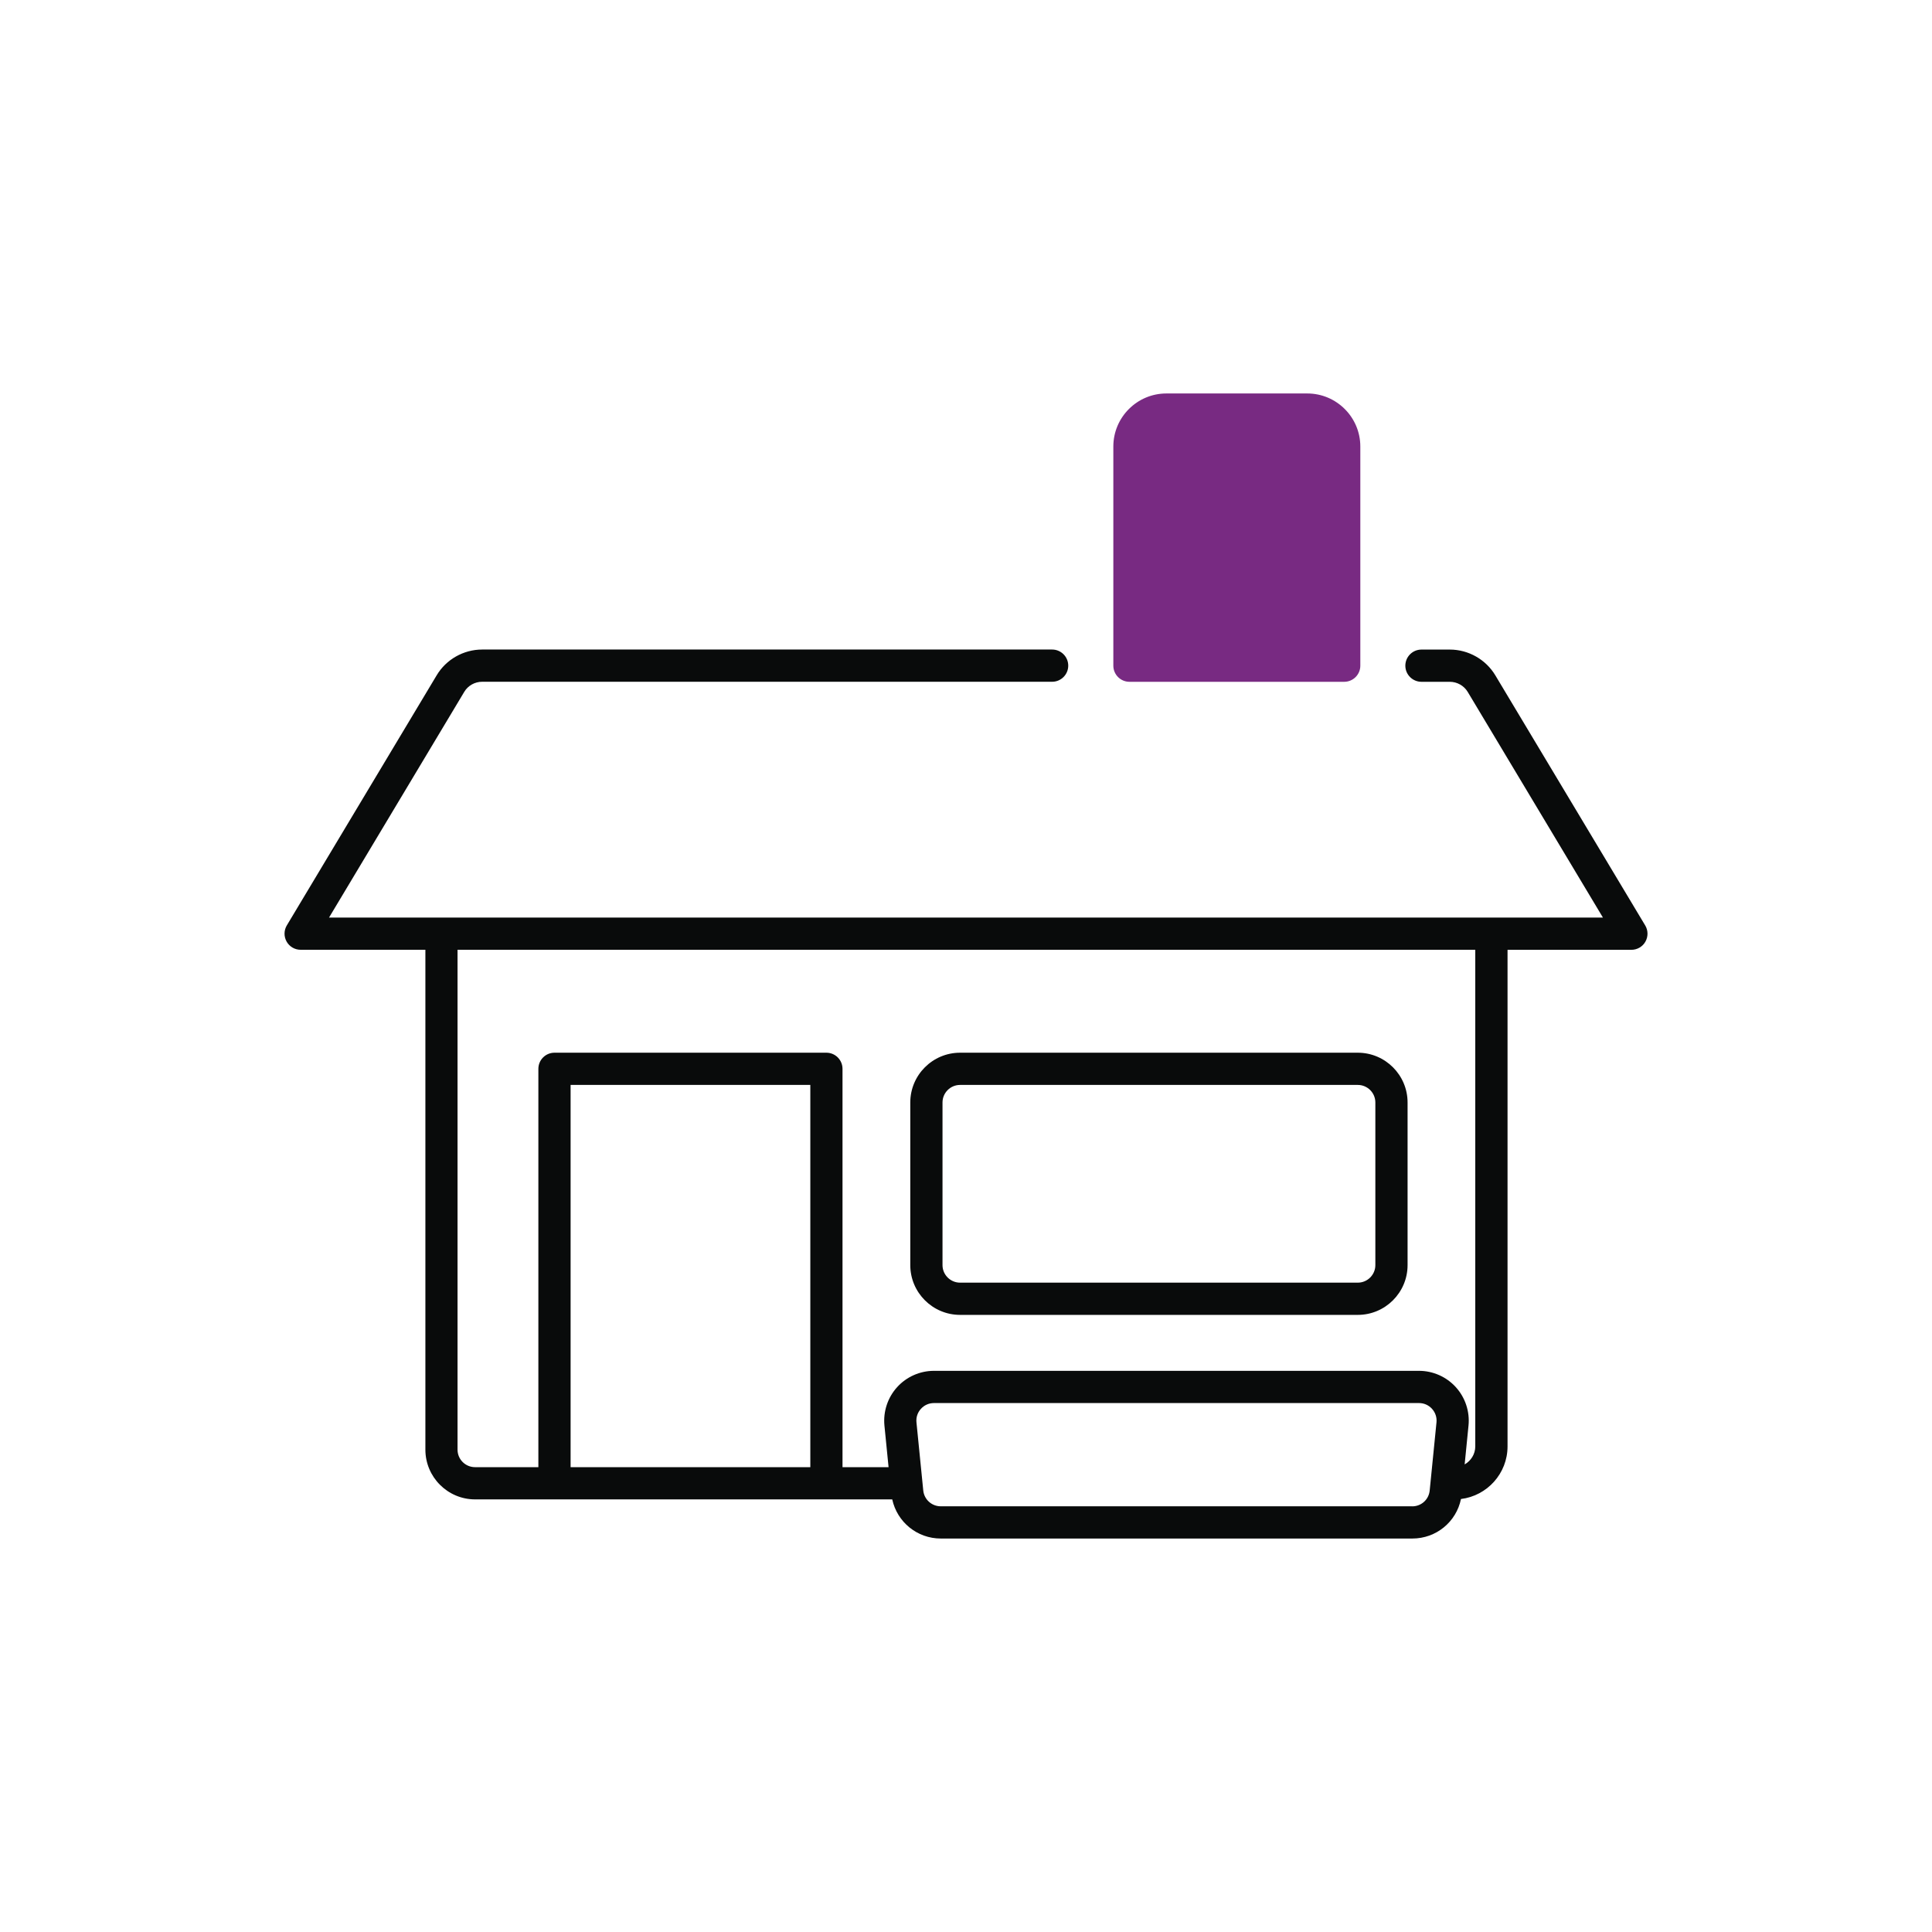
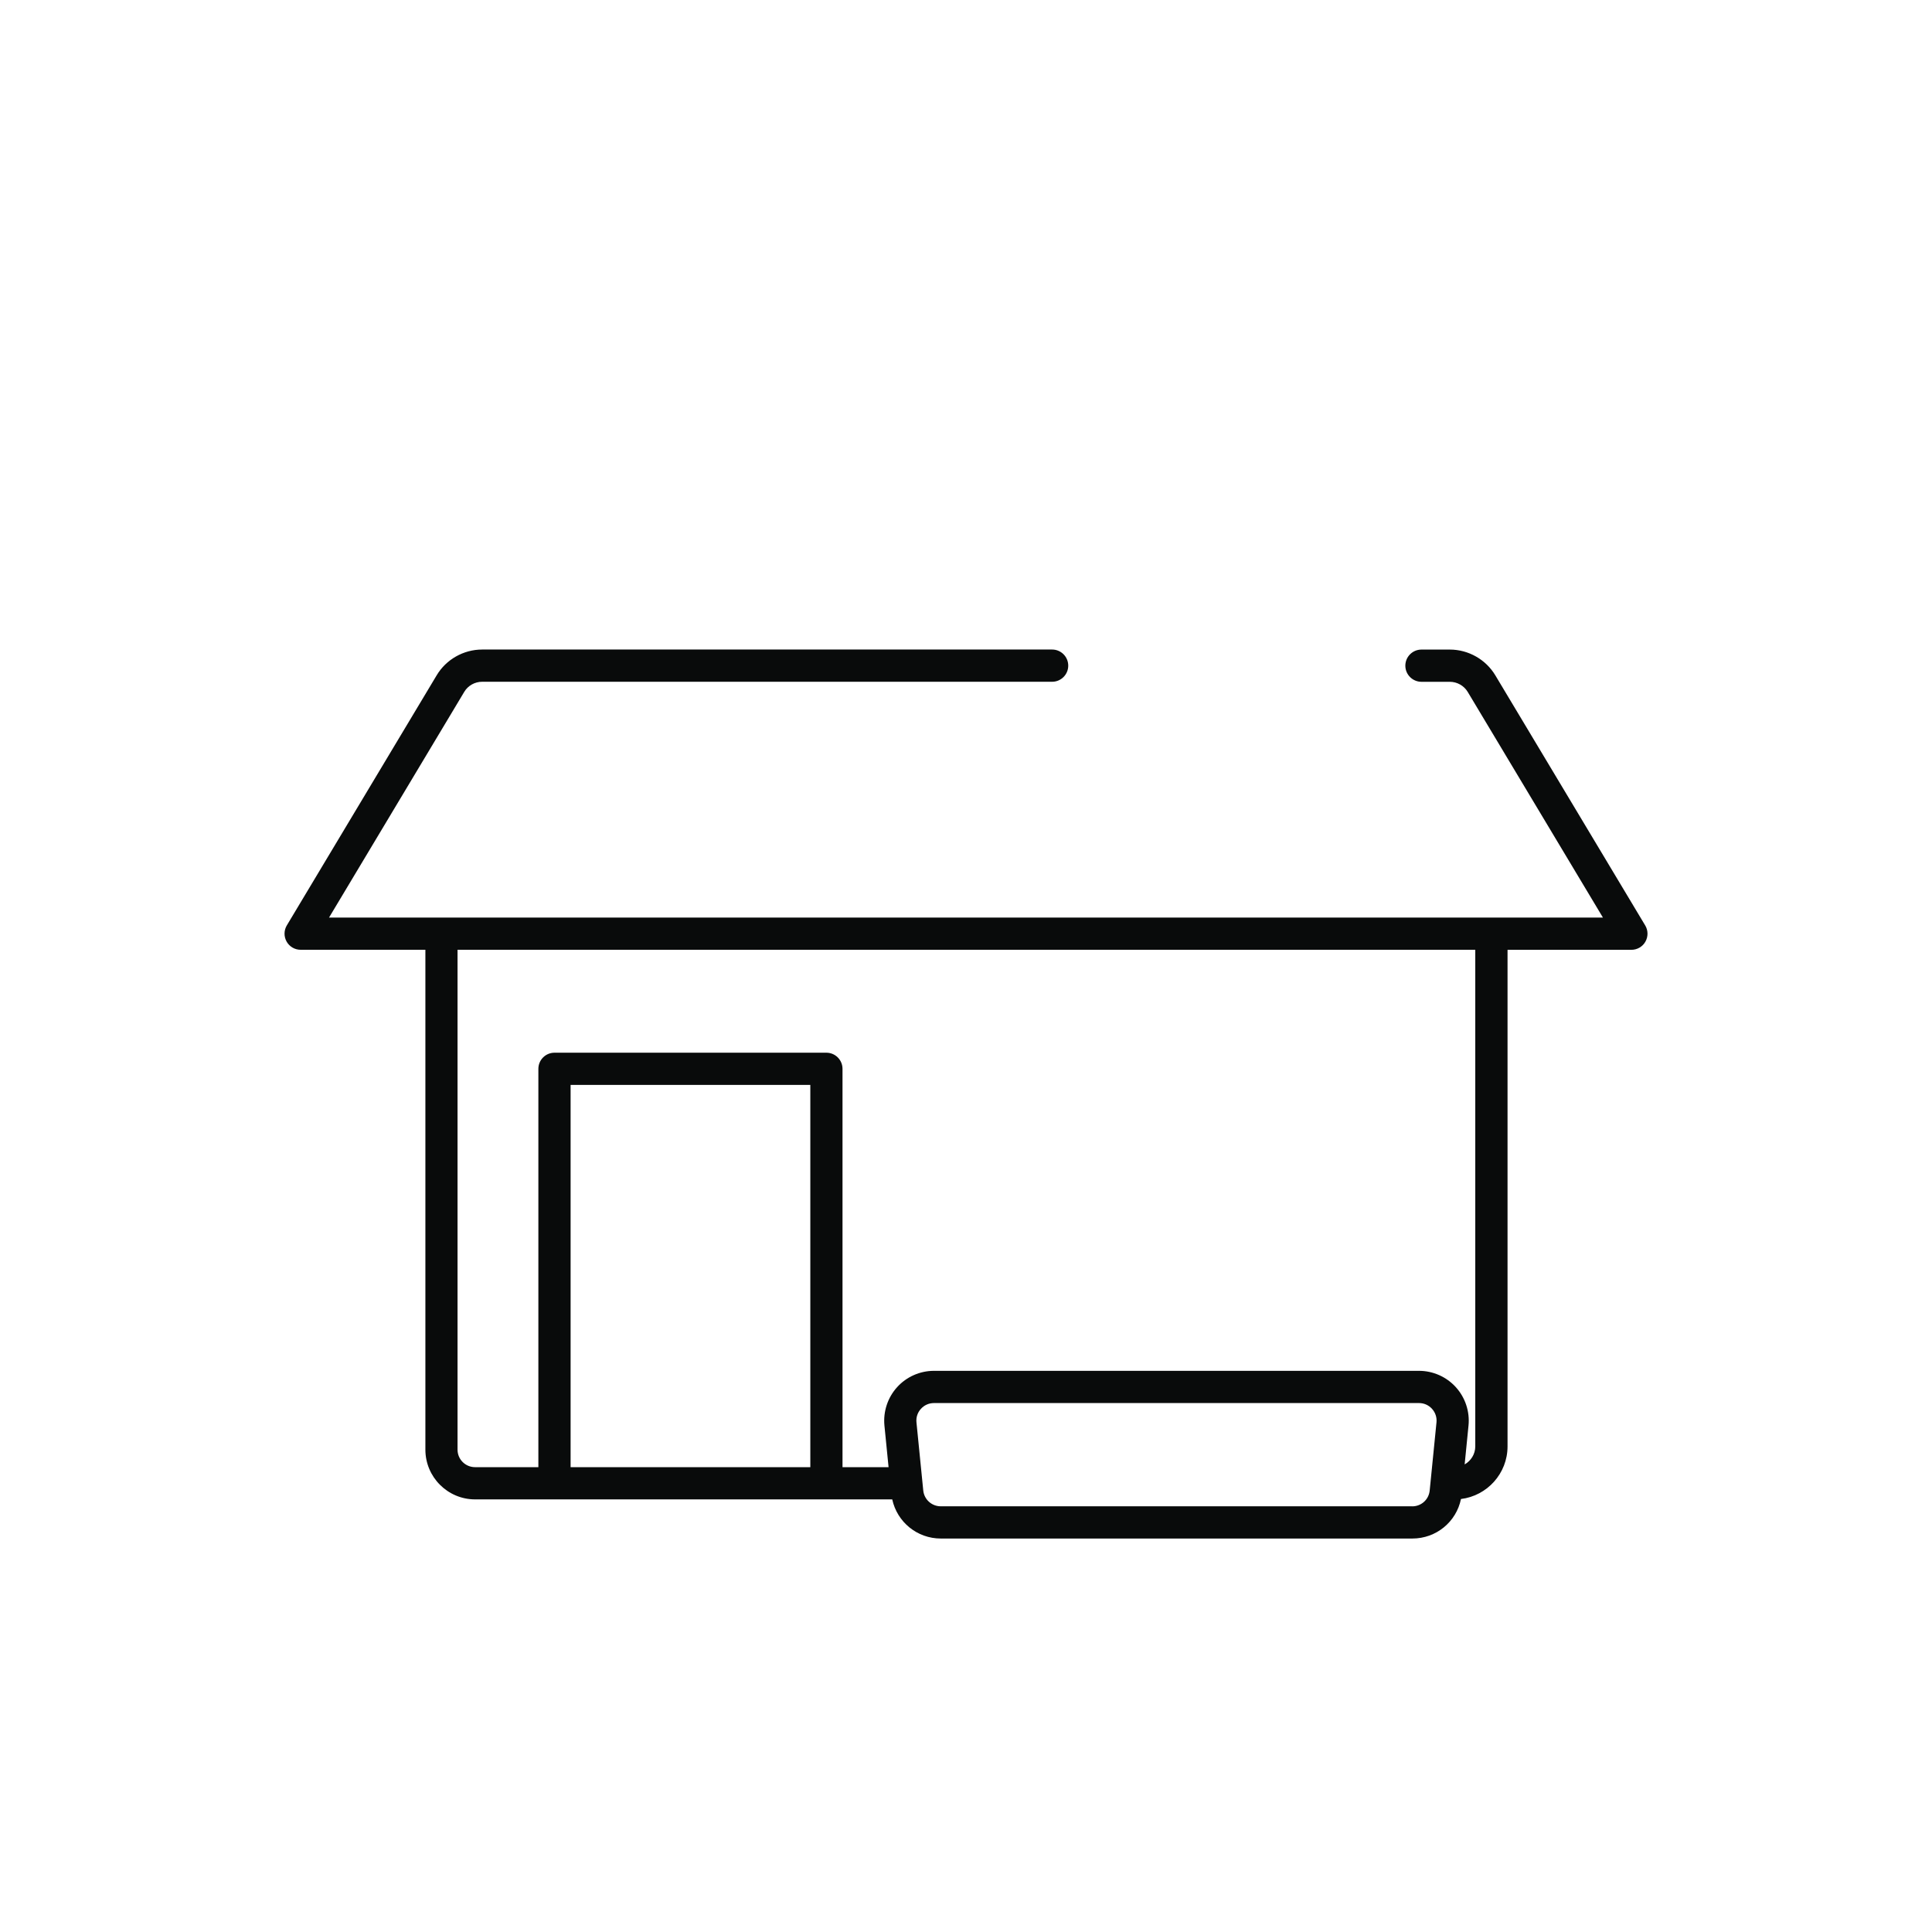
<svg xmlns="http://www.w3.org/2000/svg" id="Layer_1" data-name="Layer 1" viewBox="0 0 500 500">
  <defs>
    <style>      .cls-1 {        fill: #090b0b;      }      .cls-2 {        fill: #782a82;      }      .cls-3 {        fill: none;      }    </style>
  </defs>
  <g>
    <path class="cls-1" d="m425.77,239.49l-38.78-64.71c-2.46-4.11-6.97-6.67-11.78-6.67h-7.34c-2.3,0-4.17,1.87-4.17,4.17s1.87,4.17,4.17,4.17h7.34c1.89,0,3.66,1,4.63,2.61l35,58.41h-28.83s-.03,0-.04,0H114.25s-.03,0-.04,0h-29.06l35-58.42c.96-1.61,2.73-2.61,4.62-2.61h147.52c2.3,0,4.17-1.87,4.17-4.17s-1.87-4.17-4.17-4.17H124.78c-4.81,0-9.32,2.56-11.77,6.67l-38.78,64.72c-.77,1.29-.79,2.89-.05,4.2.74,1.31,2.12,2.11,3.62,2.11h32.29v129.37c0,7.09,5.77,12.87,12.87,12.87h20.47s.06,0,.09,0h70.37s.06,0,.09,0h16.93c1.27,5.86,6.44,10.13,12.58,10.13h122.02c6.19,0,11.37-4.31,12.59-10.23,6.78-.83,12.05-6.61,12.05-13.61v-128.52h32.06c1.5,0,2.89-.81,3.62-2.11.74-1.31.72-2.91-.05-4.2Zm-216.06,140.21h-62.04v-98.92h62.04v98.92Zm155.78,10.13h-122.02c-2.34,0-4.29-1.76-4.53-4.08l-1.76-17.64c-.13-1.3.28-2.55,1.16-3.51.87-.96,2.07-1.49,3.37-1.49h125.52c1.3,0,2.5.53,3.37,1.49.87.96,1.29,2.21,1.16,3.51l-1.76,17.65c-.23,2.32-2.17,4.08-4.51,4.08Zm16.31-15.51c0,2.01-1.12,3.74-2.75,4.67l1-10.06h0c.36-3.62-.84-7.24-3.28-9.93-2.44-2.69-5.91-4.23-9.54-4.23h-125.52c-3.63,0-7.11,1.54-9.54,4.23-2.44,2.69-3.63,6.31-3.28,9.93l1.07,10.77h-11.92v-103.09c0-2.3-1.87-4.17-4.17-4.17h-70.37c-2.3,0-4.17,1.87-4.17,4.17v103.09h-16.39c-2.5,0-4.53-2.03-4.53-4.53v-129.37h263.39v128.52Z" />
-     <path class="cls-1" d="m248.46,340.29h102.94c7.1,0,12.88-5.78,12.88-12.88v-42.09c0-7.1-5.78-12.88-12.88-12.88h-102.94c-7.1,0-12.88,5.78-12.88,12.88v42.09c0,7.1,5.78,12.88,12.88,12.88Zm-4.54-54.97c0-2.5,2.04-4.54,4.54-4.54h102.94c2.5,0,4.54,2.04,4.54,4.54v42.09c0,2.5-2.04,4.54-4.54,4.54h-102.94c-2.5,0-4.54-2.04-4.54-4.54v-42.09Z" />
  </g>
-   <path class="cls-2" d="m338.32,101.83h-36.46c-7.57,0-13.73,6.16-13.73,13.73v56.72c0,2.3,1.87,4.17,4.17,4.17h55.58c2.3,0,4.17-1.87,4.17-4.17v-56.72c0-7.57-6.16-13.73-13.73-13.73Z" />
-   <rect class="cls-3" y="0" width="500" height="500" />
</svg>